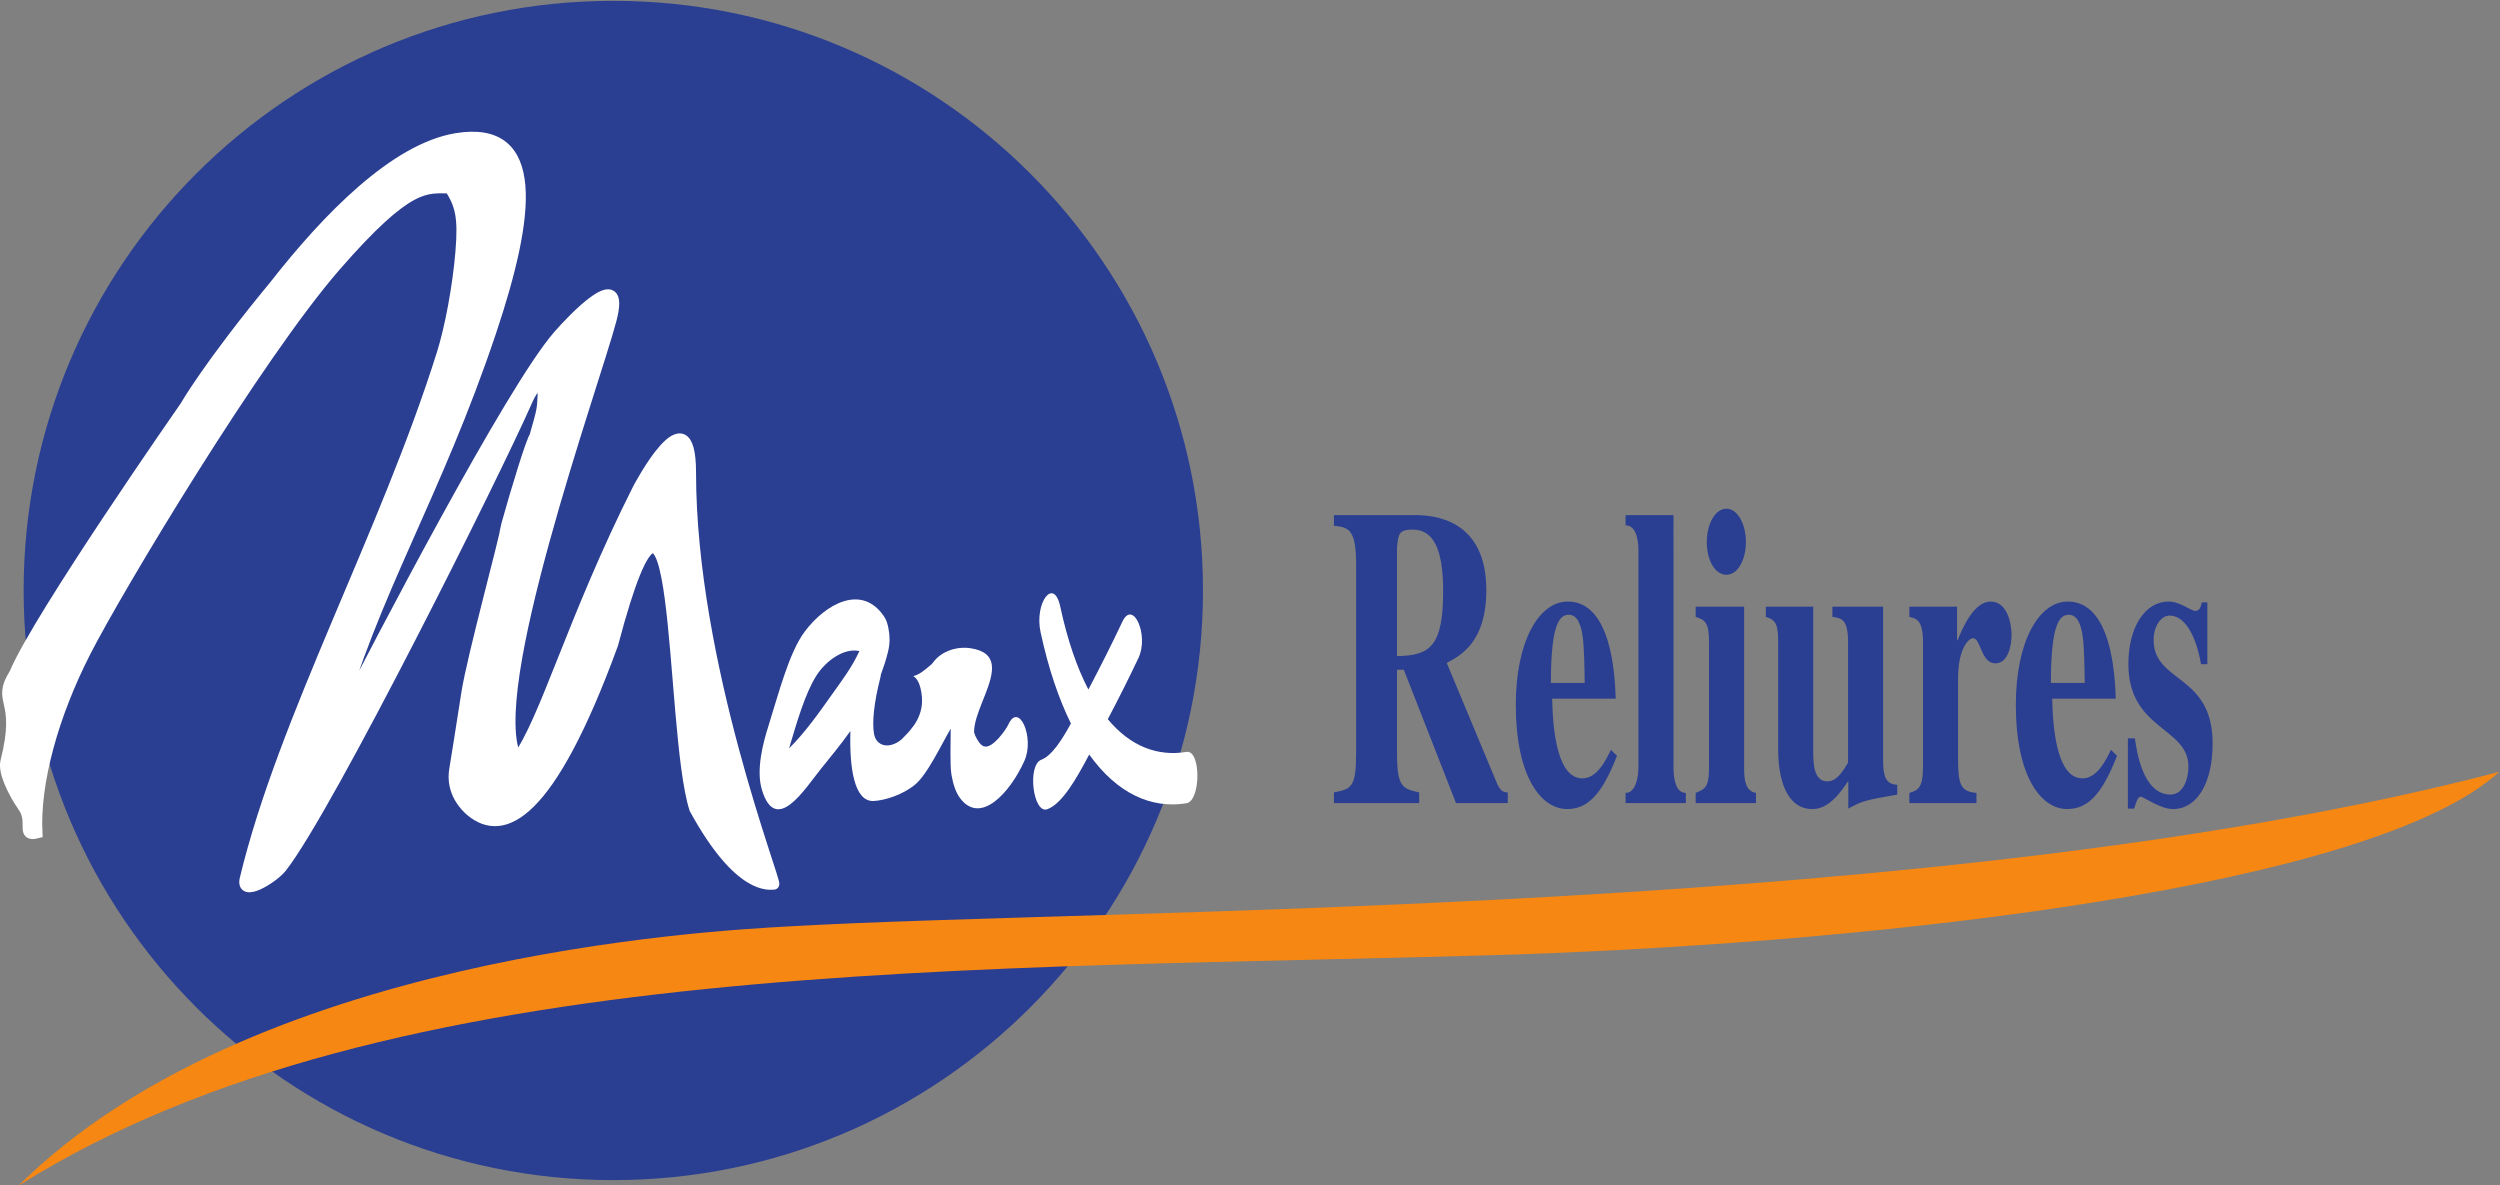
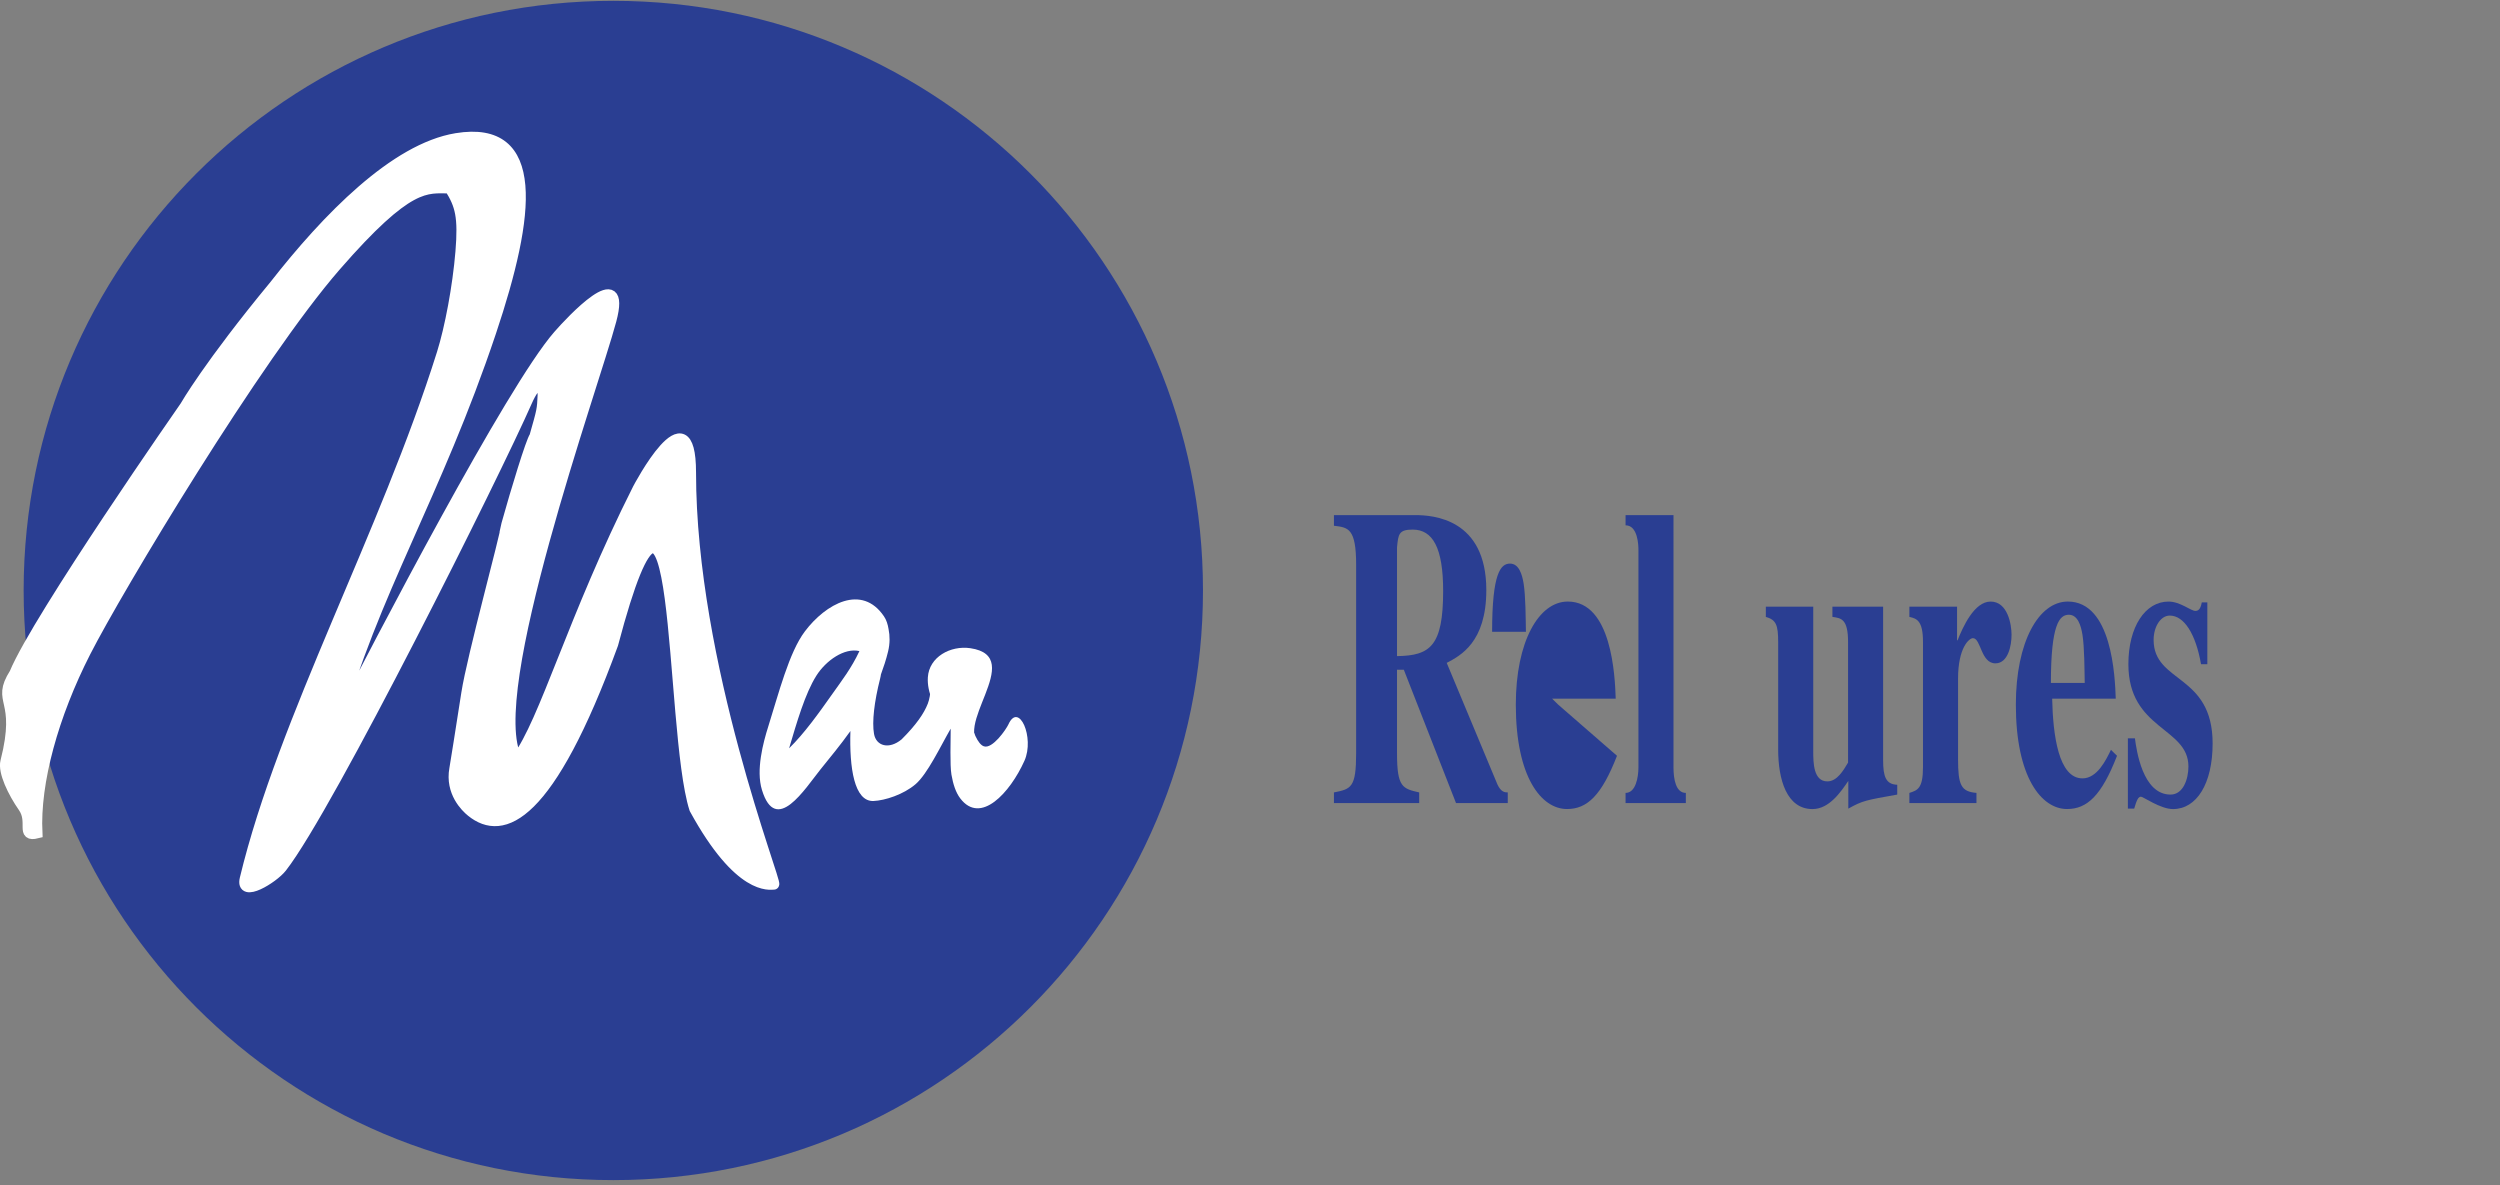
<svg xmlns="http://www.w3.org/2000/svg" viewBox="0 0 172.932 81.988" height="81.988" width="172.932" xml:space="preserve" id="svg3732" version="1.1">
  <rect x="0" y="0" width="172.932" height="81.988" fill="#808080" stroke="none" />
  <defs id="defs3736">
    <clipPath id="clipPath3748" clipPathUnits="userSpaceOnUse">
      <path id="path3746" d="M 0,283.465 H 170.079 V 0 H 0 Z" />
    </clipPath>
  </defs>
  <g transform="matrix(1.333,0,0,-1.333,-28.496,228.392)" id="g3740">
    <g id="g3742">
      <g clip-path="url(#clipPath3748)" id="g3744">
        <path id="path3750" style="fill:#2a3e92;fill-opacity:1;fill-rule:nonzero;stroke:none" d="m 83.803,140.696 c 0,-16.899 -13.699,-30.598 -30.599,-30.598 -16.9,0 -30.6,13.699 -30.6,30.598 0,16.898 13.7,30.598 30.6,30.598 16.9,0 30.599,-13.7 30.599,-30.598" />
        <path id="path3752" style="fill:#ffffff;fill-opacity:1;fill-rule:nonzero;stroke:none" d="m 71.077,137.423 c -0.053,0.005 -0.11,0.007 -0.172,0.001 -1.521,-0.111 -1.023,-1.684 -1.381,-2.601 -0.197,-0.507 -0.599,-1.096 -1.361,-1.855 -0.655,-0.54 -1.318,-0.344 -1.43,0.282 -0.112,0.627 0.015,1.684 0.314,2.863 0.01,0.039 0.018,0.076 0.026,0.116 0.007,0.037 0.013,0.076 0.019,0.112 0.07,0.188 0.137,0.382 0.199,0.578 0.062,0.197 0.12,0.399 0.171,0.61 0.051,0.209 0.075,0.414 0.077,0.61 0.002,0.193 -0.017,0.379 -0.051,0.547 -0.019,0.125 -0.048,0.246 -0.087,0.358 -0.039,0.112 -0.089,0.216 -0.151,0.308 -0.574,0.85 -1.331,1.014 -2.078,0.787 -0.748,-0.229 -1.488,-0.849 -2.028,-1.567 -0.412,-0.547 -0.752,-1.353 -1.056,-2.236 -0.305,-0.883 -0.573,-1.843 -0.843,-2.697 -0.133,-0.42 -0.294,-0.985 -0.382,-1.573 -0.089,-0.589 -0.105,-1.201 0.054,-1.72 0.362,-1.186 0.922,-1.169 1.491,-0.73 0.569,0.439 1.147,1.297 1.545,1.792 0.239,0.299 0.495,0.612 0.758,0.942 0.263,0.332 0.533,0.679 0.797,1.052 -0.029,-0.957 0.02,-1.875 0.202,-2.548 0.182,-0.672 0.496,-1.102 0.995,-1.083 0.601,0.027 1.555,0.336 2.178,0.868 0.622,0.528 1.304,1.981 1.828,2.886 0.002,-0.599 -0.046,-1.88 0.039,-2.384 0.086,-0.502 0.228,-0.931 0.454,-1.229 0.525,-0.697 1.171,-0.628 1.779,-0.176 0.608,0.452 1.178,1.285 1.554,2.119 0.271,0.604 0.198,1.375 -0.01,1.847 -0.209,0.47 -0.553,0.64 -0.824,0.036 -0.052,-0.114 -0.258,-0.438 -0.508,-0.713 -0.25,-0.272 -0.543,-0.498 -0.767,-0.414 -0.294,0.099 -0.605,0.768 -0.754,1.621 -0.137,0.786 0.538,3.077 -0.597,3.191 m -9.343,-5.444 c -0.043,-0.026 -0.036,-0.014 0,0 m 0.592,0.527 c 0.4,1.344 0.828,2.84 1.413,3.765 0.502,0.797 1.468,1.463 2.236,1.279 -0.41,-0.881 -0.933,-1.556 -1.391,-2.204 -0.717,-1.017 -1.47,-2.071 -2.258,-2.84" />
-         <path id="path3754" style="fill:#ffffff;fill-opacity:1;fill-rule:nonzero;stroke:none" d="m 82.946,132.318 c -1.487,-0.242 -2.898,0.273 -4.083,1.698 0.543,1.029 1.076,2.086 1.593,3.179 0.556,1.177 -0.28,3.055 -0.835,1.883 -0.549,-1.165 -1.118,-2.289 -1.695,-3.389 -0.022,-0.043 -0.047,-0.091 -0.07,-0.134 -0.584,1.123 -1.082,2.547 -1.462,4.314 -0.333,1.544 -1.349,0.192 -1.018,-1.342 0.408,-1.895 0.945,-3.459 1.574,-4.734 -0.484,-0.886 -1.01,-1.686 -1.534,-1.879 -0.748,-0.279 -0.429,-2.846 0.315,-2.568 0.775,0.289 1.519,1.606 2.168,2.836 1.446,-2.018 3.217,-2.827 5.047,-2.528 0.754,0.123 0.759,2.787 0,2.664" />
        <path id="path3756" style="fill:#ffffff;fill-opacity:1;fill-rule:nonzero;stroke:none" d="m 48.2,131.954 c -0.908,1.683 0.094,6.487 1.424,11.33 1.331,4.845 3.004,9.703 3.466,11.434 0.411,1.539 -0.112,1.528 -0.819,1.04 -0.708,-0.489 -1.599,-1.456 -1.923,-1.829 -1.223,-1.401 -3.542,-5.378 -5.84,-9.561 -2.298,-4.18 -4.573,-8.569 -5.706,-10.794 0.95,3.47 2.256,6.496 3.679,9.709 1.422,3.214 2.96,6.615 4.372,10.834 1.025,3.061 1.669,5.749 1.511,7.582 -0.158,1.833 -1.118,2.811 -3.301,2.454 -3.19,-0.523 -6.71,-4.137 -9.433,-7.619 -3.442,-4.168 -4.646,-6.284 -4.646,-6.284 0,0 -7.644,-10.959 -8.846,-13.854 -0.985,-1.561 0.396,-1.21 -0.464,-4.576 -0.136,-0.531 0.376,-1.595 0.915,-2.367 0.538,-0.773 -0.142,-1.562 0.714,-1.346 -0.132,2.639 0.84,6.127 2.511,9.403 1.67,3.275 8.903,15.336 12.988,20.028 1.903,2.186 3.076,3.195 3.927,3.658 0.851,0.463 1.379,0.379 1.99,0.379 0.555,-0.88 0.717,-1.49 0.568,-3.307 -0.15,-1.816 -0.555,-3.959 -0.965,-5.264 -1.475,-4.698 -3.533,-9.437 -5.471,-14.04 -1.938,-4.605 -3.758,-9.073 -4.758,-13.23 -0.121,-0.504 0.242,-0.5 0.692,-0.295 0.45,0.204 0.987,0.604 1.211,0.892 1.225,1.567 4.007,6.702 6.681,11.899 2.675,5.193 5.243,10.452 6.039,12.27 0.483,1.101 0.837,1.025 0.836,0.33 -0.034,-0.759 -0.034,-0.759 -0.428,-2.143 -0.191,-0.266 -0.959,-2.785 -1.453,-4.556 0,0 -0.213,-0.967 0,0 -0.084,-0.695 -1.788,-6.886 -2.08,-8.772 -0.292,-1.884 -0.575,-3.664 -0.621,-3.921 -0.109,-0.602 0.036,-1.098 0.244,-1.473 0.208,-0.373 0.479,-0.625 0.624,-0.742 1.643,-1.332 4.041,-0.347 7.344,8.686 3.591,13.577 2.902,-4.346 4.24,-8.545 2.341,-4.283 3.914,-3.916 4.115,-3.916 0.2,0 -4.316,11.425 -4.316,21.366 0,4.396 -2.742,-0.843 -2.742,-0.843 -3.386,-6.721 -4.831,-12.103 -6.279,-14.017" />
        <path id="path3758" style="fill:none;stroke:#ffffff;stroke-width:0.552;stroke-linecap:butt;stroke-linejoin:miter;stroke-miterlimit:4;stroke-dasharray:none;stroke-opacity:1" d="m 48.2,131.954 c -0.908,1.683 0.094,6.487 1.424,11.33 1.331,4.845 3.004,9.703 3.466,11.434 0.411,1.539 -0.112,1.528 -0.819,1.04 -0.708,-0.489 -1.599,-1.456 -1.923,-1.829 -1.223,-1.401 -3.542,-5.378 -5.84,-9.561 -2.298,-4.18 -4.573,-8.569 -5.706,-10.794 0.95,3.47 2.256,6.496 3.679,9.709 1.422,3.214 2.96,6.615 4.372,10.834 1.025,3.061 1.669,5.749 1.511,7.582 -0.158,1.833 -1.118,2.811 -3.301,2.454 -3.19,-0.523 -6.71,-4.137 -9.433,-7.619 -3.442,-4.168 -4.646,-6.284 -4.646,-6.284 0,0 -7.644,-10.959 -8.846,-13.854 -0.985,-1.561 0.396,-1.21 -0.464,-4.576 -0.136,-0.531 0.376,-1.595 0.915,-2.367 0.538,-0.773 -0.142,-1.562 0.714,-1.346 -0.132,2.639 0.84,6.127 2.511,9.403 1.67,3.275 8.903,15.336 12.988,20.028 1.903,2.186 3.076,3.195 3.927,3.658 0.851,0.463 1.379,0.379 1.99,0.379 0.555,-0.88 0.717,-1.49 0.568,-3.307 -0.15,-1.816 -0.555,-3.959 -0.965,-5.264 -1.475,-4.698 -3.533,-9.437 -5.471,-14.04 -1.938,-4.605 -3.758,-9.073 -4.758,-13.23 -0.121,-0.504 0.242,-0.5 0.692,-0.295 0.45,0.204 0.987,0.604 1.211,0.892 1.225,1.567 4.007,6.702 6.681,11.899 2.675,5.193 5.243,10.452 6.039,12.27 0.483,1.101 0.837,1.025 0.836,0.33 -0.034,-0.759 -0.034,-0.759 -0.428,-2.143 -0.191,-0.266 -0.959,-2.785 -1.453,-4.556 0,0 -0.213,-0.967 0,0 -0.084,-0.695 -1.788,-6.886 -2.08,-8.772 -0.292,-1.884 -0.575,-3.664 -0.621,-3.921 -0.109,-0.602 0.036,-1.098 0.244,-1.473 0.208,-0.373 0.479,-0.625 0.624,-0.742 1.643,-1.332 4.041,-0.347 7.344,8.686 3.591,13.577 2.902,-4.346 4.24,-8.545 2.341,-4.283 3.914,-3.916 4.115,-3.916 0.2,0 -4.316,11.425 -4.316,21.366 0,4.396 -2.742,-0.843 -2.742,-0.843 -3.386,-6.721 -4.831,-12.103 -6.279,-14.017 z" />
        <path id="path3760" style="fill:#2a3e92;fill-opacity:1;fill-rule:nonzero;stroke:none" d="m 99.619,129.663 h -2.685 l -2.709,6.92 h -0.353 v -4.334 c 0,-1.769 0.288,-1.834 1.151,-2.033 v -0.553 h -4.424 v 0.553 c 0.89,0.177 1.152,0.242 1.152,2.033 v 9.772 c 0,1.901 -0.406,1.945 -1.152,2.033 v 0.553 h 4.214 c 0.917,0 3.693,-0.177 3.693,-3.89 0,-2.719 -1.348,-3.404 -2.055,-3.779 l 2.63,-6.303 c 0.185,-0.399 0.38,-0.419 0.538,-0.419 v -0.553 m -5.747,7.627 c 1.715,0.023 2.394,0.51 2.394,3.383 0,2.233 -0.536,3.182 -1.582,3.182 -0.721,0 -0.748,-0.242 -0.812,-0.928 v -5.637" />
-         <path id="path3762" style="fill:#2a3e92;fill-opacity:1;fill-rule:nonzero;stroke:none" d="m 105.287,132.117 c -0.799,-2.056 -1.545,-2.763 -2.593,-2.763 -1.322,0 -2.657,1.634 -2.657,5.417 0,3.272 1.191,5.35 2.697,5.35 2.277,0 2.448,-3.848 2.487,-5.041 h -3.299 c 0.04,-1.879 0.327,-4.135 1.571,-4.135 0.773,0 1.231,0.973 1.479,1.481 l 0.315,-0.309 m -1.676,3.781 c -0.013,0.686 -0.013,1.834 -0.118,2.498 -0.078,0.488 -0.248,1.04 -0.707,1.04 -0.484,0 -0.929,-0.487 -0.929,-3.538 h 1.754" />
+         <path id="path3762" style="fill:#2a3e92;fill-opacity:1;fill-rule:nonzero;stroke:none" d="m 105.287,132.117 c -0.799,-2.056 -1.545,-2.763 -2.593,-2.763 -1.322,0 -2.657,1.634 -2.657,5.417 0,3.272 1.191,5.35 2.697,5.35 2.277,0 2.448,-3.848 2.487,-5.041 h -3.299 l 0.315,-0.309 m -1.676,3.781 c -0.013,0.686 -0.013,1.834 -0.118,2.498 -0.078,0.488 -0.248,1.04 -0.707,1.04 -0.484,0 -0.929,-0.487 -0.929,-3.538 h 1.754" />
        <path id="path3764" style="fill:#2a3e92;fill-opacity:1;fill-rule:nonzero;stroke:none" d="m 108.86,129.663 h -3.128 v 0.528 c 0.524,0 0.668,0.798 0.668,1.329 v 11.275 c 0,0.243 -0.027,1.282 -0.668,1.282 v 0.53 h 2.487 V 131.52 c 0,-0.641 0.131,-1.329 0.641,-1.329 v -0.528" />
-         <path id="path3766" style="fill:#2a3e92;fill-opacity:1;fill-rule:nonzero;stroke:none" d="m 112.5,129.663 h -3.129 v 0.528 c 0.472,0.202 0.693,0.267 0.693,1.329 v 6.501 c 0,0.995 -0.196,1.149 -0.693,1.304 v 0.53 h 2.514 v -8.402 c 0,-0.685 0.105,-1.172 0.615,-1.262 v -0.528 m -1.532,15.276 c 0.563,0 1.008,-0.773 1.008,-1.725 0,-0.972 -0.445,-1.702 -1.008,-1.702 -0.602,0 -1.02,0.752 -1.02,1.702 0,0.929 0.431,1.725 1.02,1.725" />
        <path id="path3768" style="fill:#2a3e92;fill-opacity:1;fill-rule:nonzero;stroke:none" d="m 119.83,130.104 c -1.609,-0.288 -1.793,-0.309 -2.539,-0.729 v 1.438 c -0.38,-0.554 -0.982,-1.461 -1.859,-1.461 -1.336,0 -1.781,1.527 -1.781,3.096 v 5.572 c 0,0.884 -0.104,1.15 -0.64,1.305 v 0.53 h 2.46 v -7.496 c 0,-0.619 0.014,-1.57 0.733,-1.57 0.498,0 0.825,0.554 1.074,0.975 v 6.256 c 0,1.216 -0.367,1.238 -0.812,1.305 v 0.53 h 2.631 v -7.96 c 0,-0.862 0.144,-1.26 0.733,-1.282 v -0.509" />
        <path id="path3770" style="fill:#2a3e92;fill-opacity:1;fill-rule:nonzero;stroke:none" d="m 123.941,129.663 h -3.481 v 0.528 c 0.419,0.134 0.706,0.224 0.706,1.329 v 6.501 c 0,1.105 -0.314,1.215 -0.706,1.304 v 0.53 h 2.474 v -1.746 h 0.026 c 0.274,0.685 0.863,2.011 1.715,2.011 0.889,0 1.087,-1.194 1.087,-1.724 0,-0.576 -0.185,-1.482 -0.838,-1.482 -0.76,0 -0.747,1.307 -1.166,1.307 -0.195,0 -0.772,-0.489 -0.772,-2.102 v -4.18 c 0,-1.348 0.157,-1.68 0.955,-1.748 v -0.528" />
        <path id="path3772" style="fill:#2a3e92;fill-opacity:1;fill-rule:nonzero;stroke:none" d="m 131.235,132.117 c -0.799,-2.056 -1.545,-2.763 -2.593,-2.763 -1.321,0 -2.657,1.634 -2.657,5.417 0,3.272 1.191,5.35 2.697,5.35 2.277,0 2.448,-3.848 2.487,-5.041 h -3.299 c 0.04,-1.879 0.327,-4.135 1.572,-4.135 0.772,0 1.23,0.973 1.478,1.481 l 0.315,-0.309 m -1.676,3.781 c -0.013,0.686 -0.013,1.834 -0.117,2.498 -0.079,0.488 -0.249,1.04 -0.708,1.04 -0.484,0 -0.93,-0.487 -0.93,-3.538 h 1.755" />
        <path id="path3774" style="fill:#2a3e92;fill-opacity:1;fill-rule:nonzero;stroke:none" d="m 135.594,136.871 c -0.275,1.57 -0.877,2.522 -1.623,2.522 -0.471,0 -0.837,-0.577 -0.837,-1.261 0,-2.256 3.062,-1.748 3.062,-5.375 0,-2.1 -0.837,-3.405 -2.055,-3.405 -0.654,0 -1.545,0.642 -1.662,0.642 -0.145,0 -0.223,-0.178 -0.354,-0.619 h -0.327 v 3.648 h 0.366 c 0.079,-0.597 0.393,-2.919 1.847,-2.919 0.653,0 0.929,0.796 0.929,1.46 0,2.036 -3.116,1.901 -3.116,5.307 0,1.945 0.878,3.249 2.082,3.249 0.615,0 1.151,-0.486 1.401,-0.486 0.235,0 0.287,0.264 0.327,0.442 h 0.287 v -3.205 h -0.327" />
-         <path id="path3776" style="fill:#f68712;fill-opacity:1;fill-rule:nonzero;stroke:none" d="m 22.331,109.803 c 11.977,11.899 35.55,13.22 40.026,13.463 16.893,0.968 60.184,0.529 88.714,8.02 -6.5,-5.949 -31.725,-8.813 -50.891,-9.473 -27.76,-0.883 -58.602,0.11 -77.849,-12.01" />
-         <path id="path3778" style="fill:#ffffff;fill-opacity:1;fill-rule:nonzero;stroke:none" d="m 68.596,133.426 c 0.334,0.383 0.57,0.849 0.62,1.344 0.046,0.451 -0.071,1.287 -0.452,1.481 0.633,0.144 1.066,0.931 1.73,1.022 -0.04,-0.353 0.166,-0.682 0.136,-1.066 -0.042,-0.512 -0.216,-1.018 -0.544,-1.413 -0.312,-0.375 -1.034,-0.676 -1.214,-1.127" />
        <path id="path3780" style="fill:#ffffff;fill-opacity:1;fill-rule:nonzero;stroke:none" d="m 72.422,132.529 c -1.855,0.95 2.309,4.727 -0.69,5.171 -1.035,0.152 -2.142,-0.457 -2.206,-1.511 -0.093,-1.55 1.532,-3.192 2.827,-3.729" />
      </g>
    </g>
  </g>
</svg>